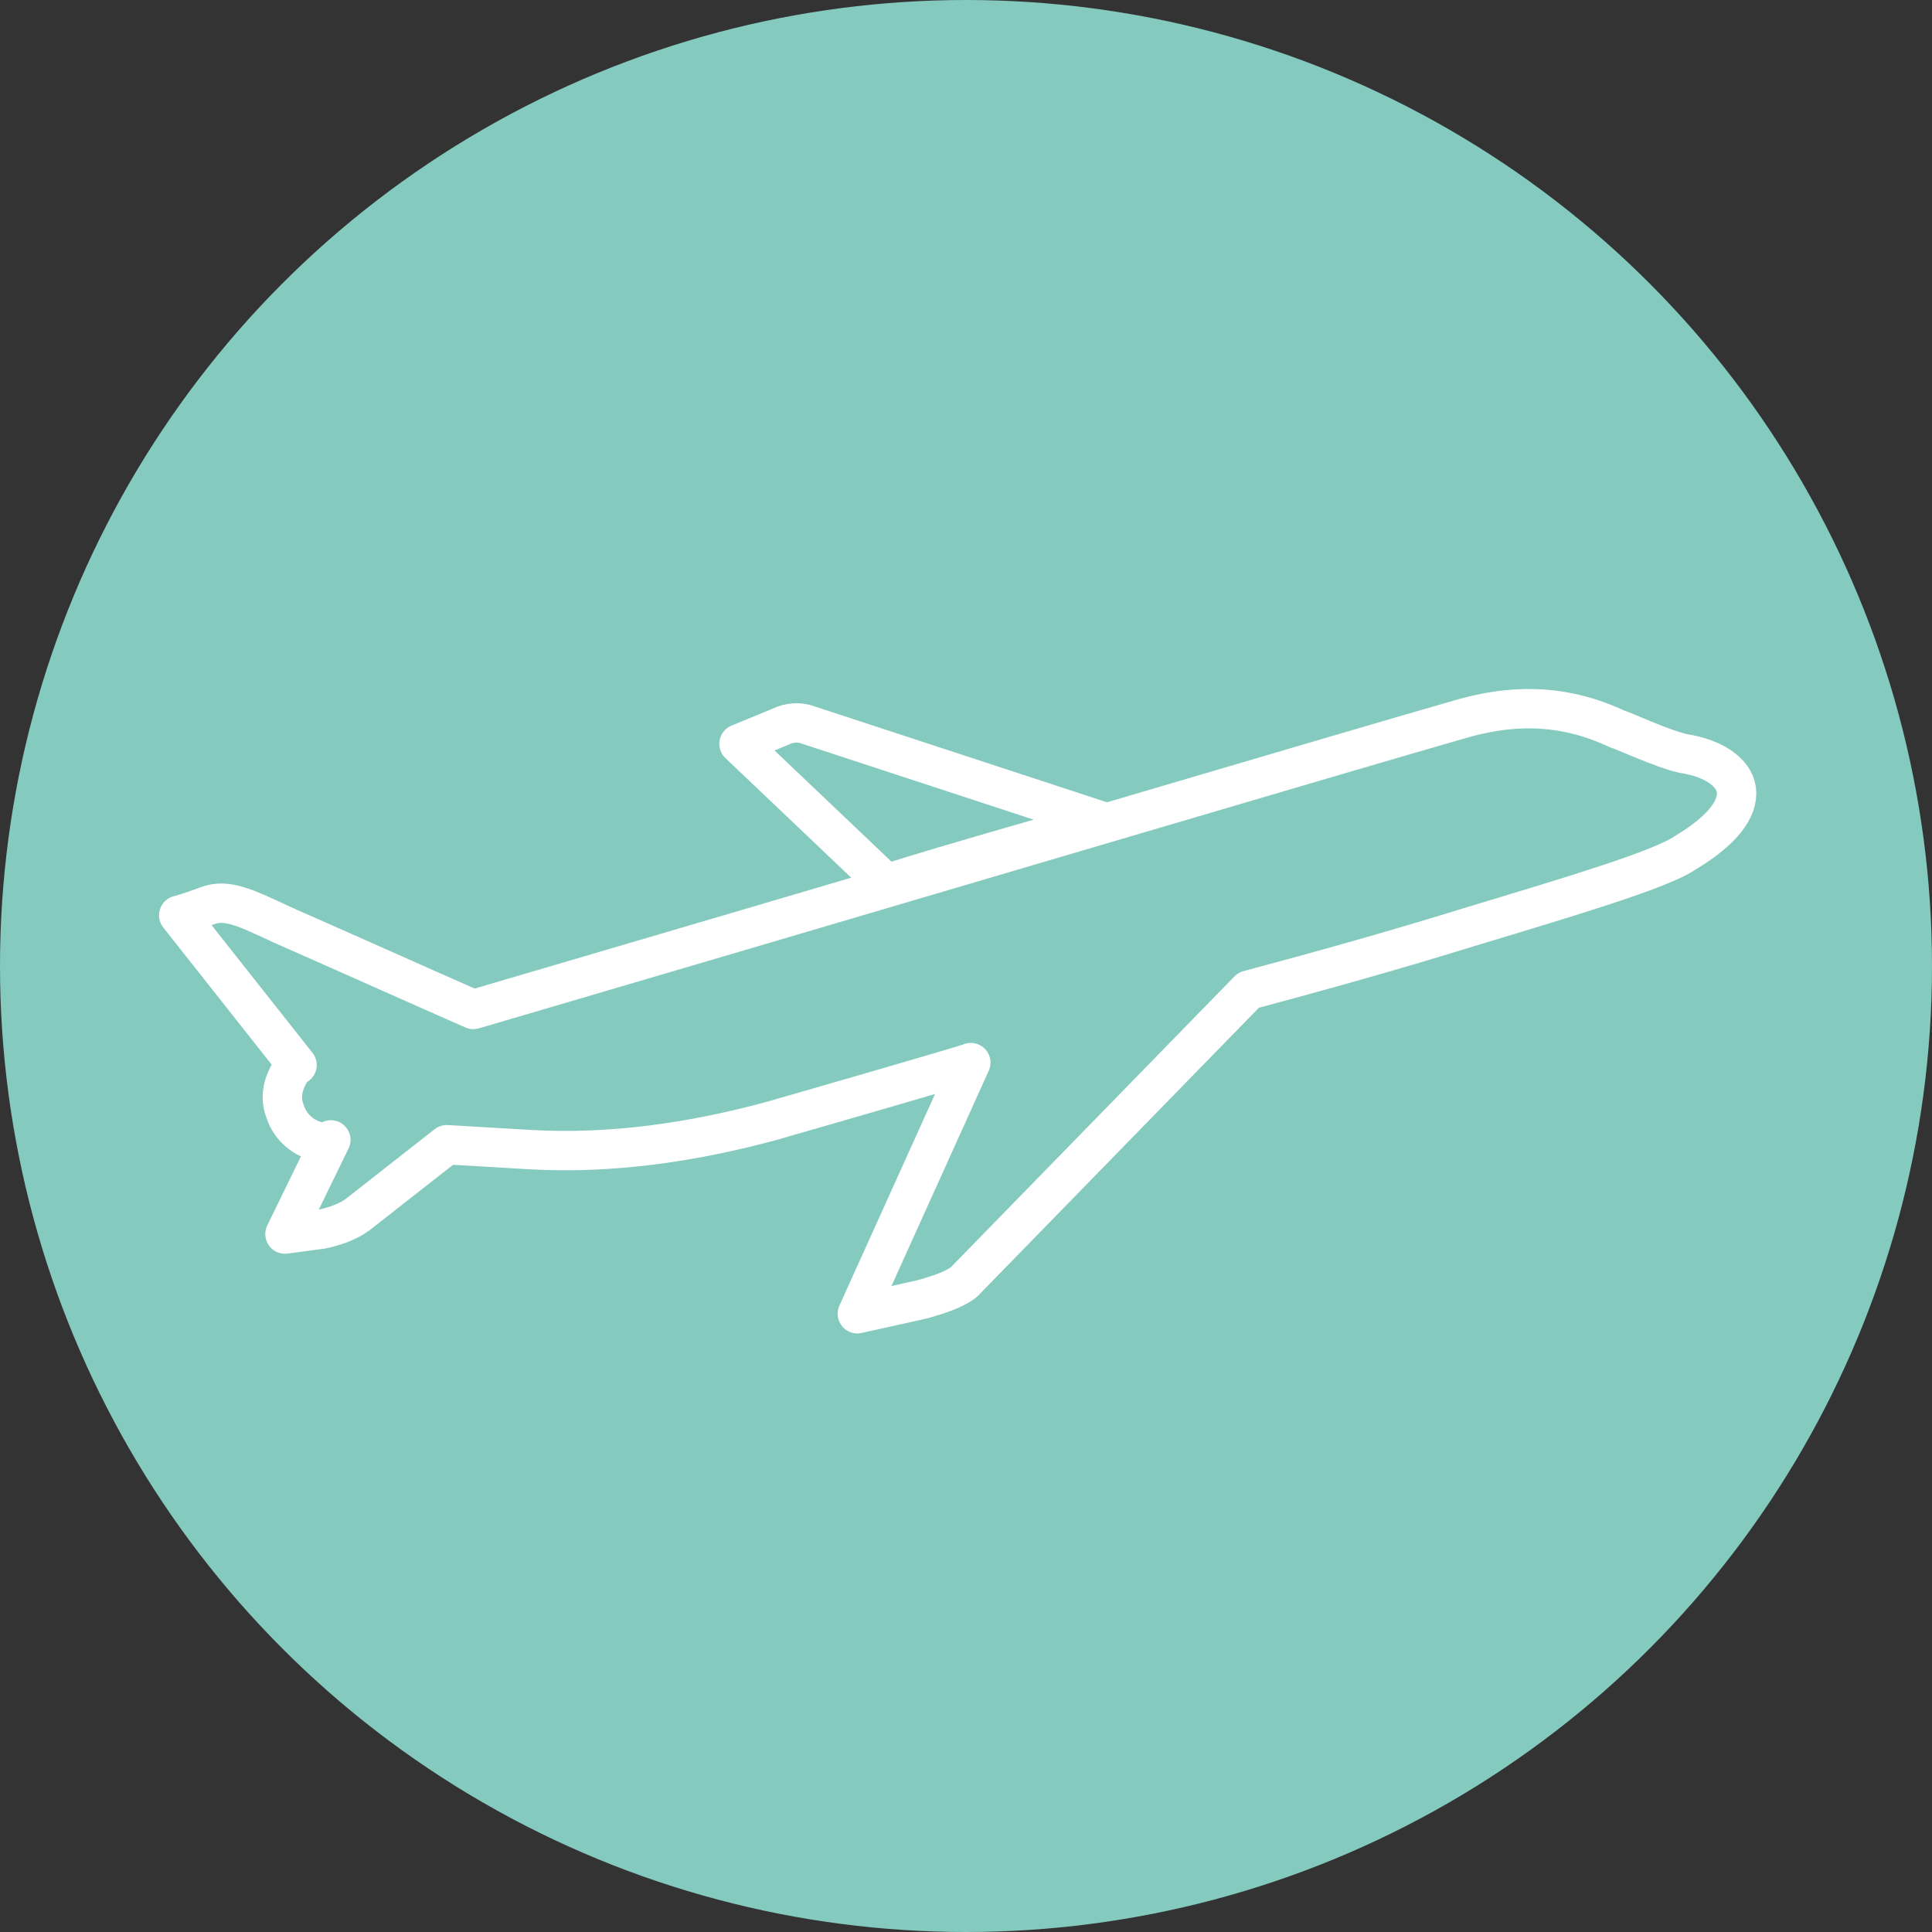
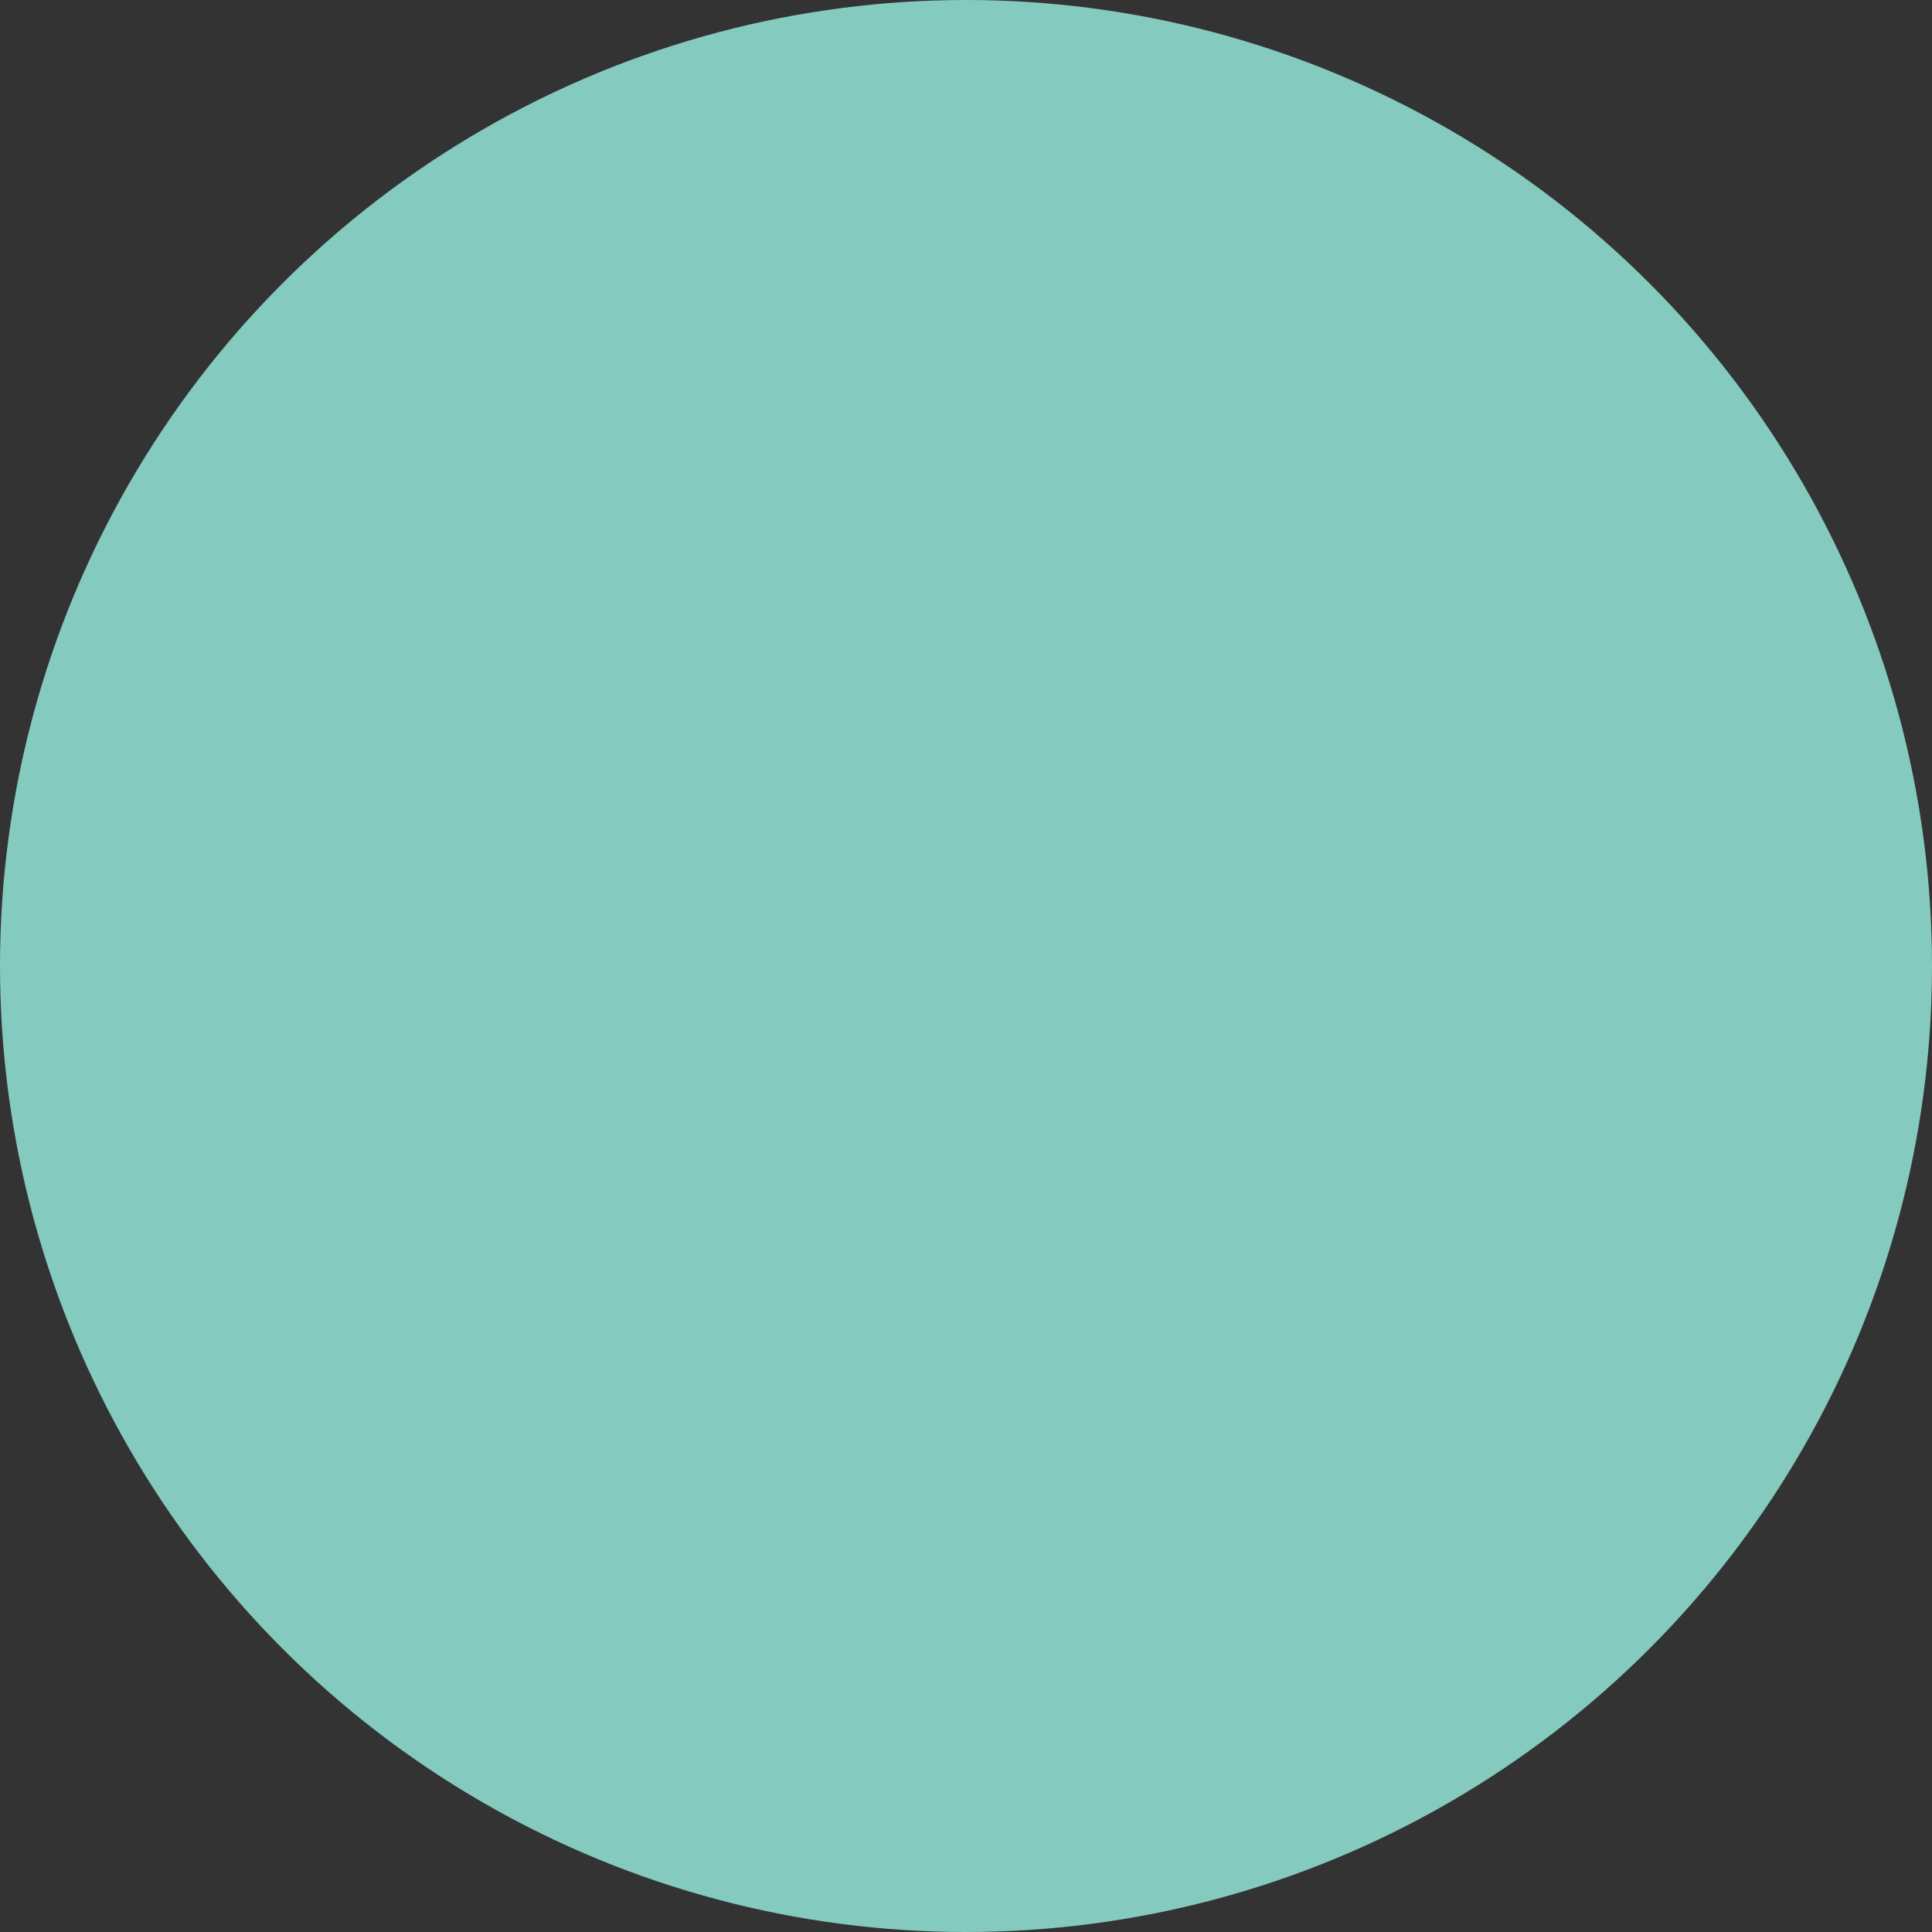
<svg xmlns="http://www.w3.org/2000/svg" version="1.1" id="レイヤー_1" x="0px" y="0px" width="80px" height="80px" viewBox="0 0 80 80" enable-background="new 0 0 80 80" xml:space="preserve">
  <rect x="0" y="0" width="80" height="80" fill="#333333" stroke="none" />
  <g>
    <circle fill="#84CABF" cx="40" cy="40" r="40" />
-     <path fill="none" stroke="#FFFFFF" stroke-width="1.63" stroke-linecap="round" stroke-linejoin="round" stroke-miterlimit="10" d="   M36.7,36.6l-6.1-5.8l1.7-0.7c0.4-0.2,0.8-0.2,1.1-0.1l12.2,4C45.2,34.1,39.2,35.8,36.7,36.6z M13.7,47.2l-1.9,3.9l1.5-0.2   c0.5-0.1,1.1-0.3,1.5-0.6l3.7-2.9l3.4,0.2c3.4,0.2,6.8-0.3,10.1-1.2c0,0,8-2.3,8.2-2.4l-4.7,10.4l2.7-0.6c0.7-0.2,1.3-0.4,1.7-0.7   l11.8-12.1c3-0.8,6.2-1.7,9.1-2.6c4.3-1.3,8-2.4,9-3.1c1.5-0.9,2.2-1.8,2.1-2.6c-0.1-0.7-0.9-1.3-2.2-1.5c-0.9-0.2-2.6-1-2.7-1   c-1.5-0.7-3.6-1.3-6.6-0.4c-3.2,0.9-29.2,8.6-40.8,12c-1.6-0.7-6.3-2.8-7.9-3.5c-1.5-0.7-2.3-1.1-3.1-0.8c-0.8,0.3-1.2,0.4-1.2,0.4   l4.9,6.2c-0.2,0.1-0.3,0.3-0.4,0.5c-0.2,0.4-0.3,0.9-0.1,1.4c0.2,0.7,0.9,1.3,1.7,1.3L13.7,47.2z" />
  </g>
</svg>